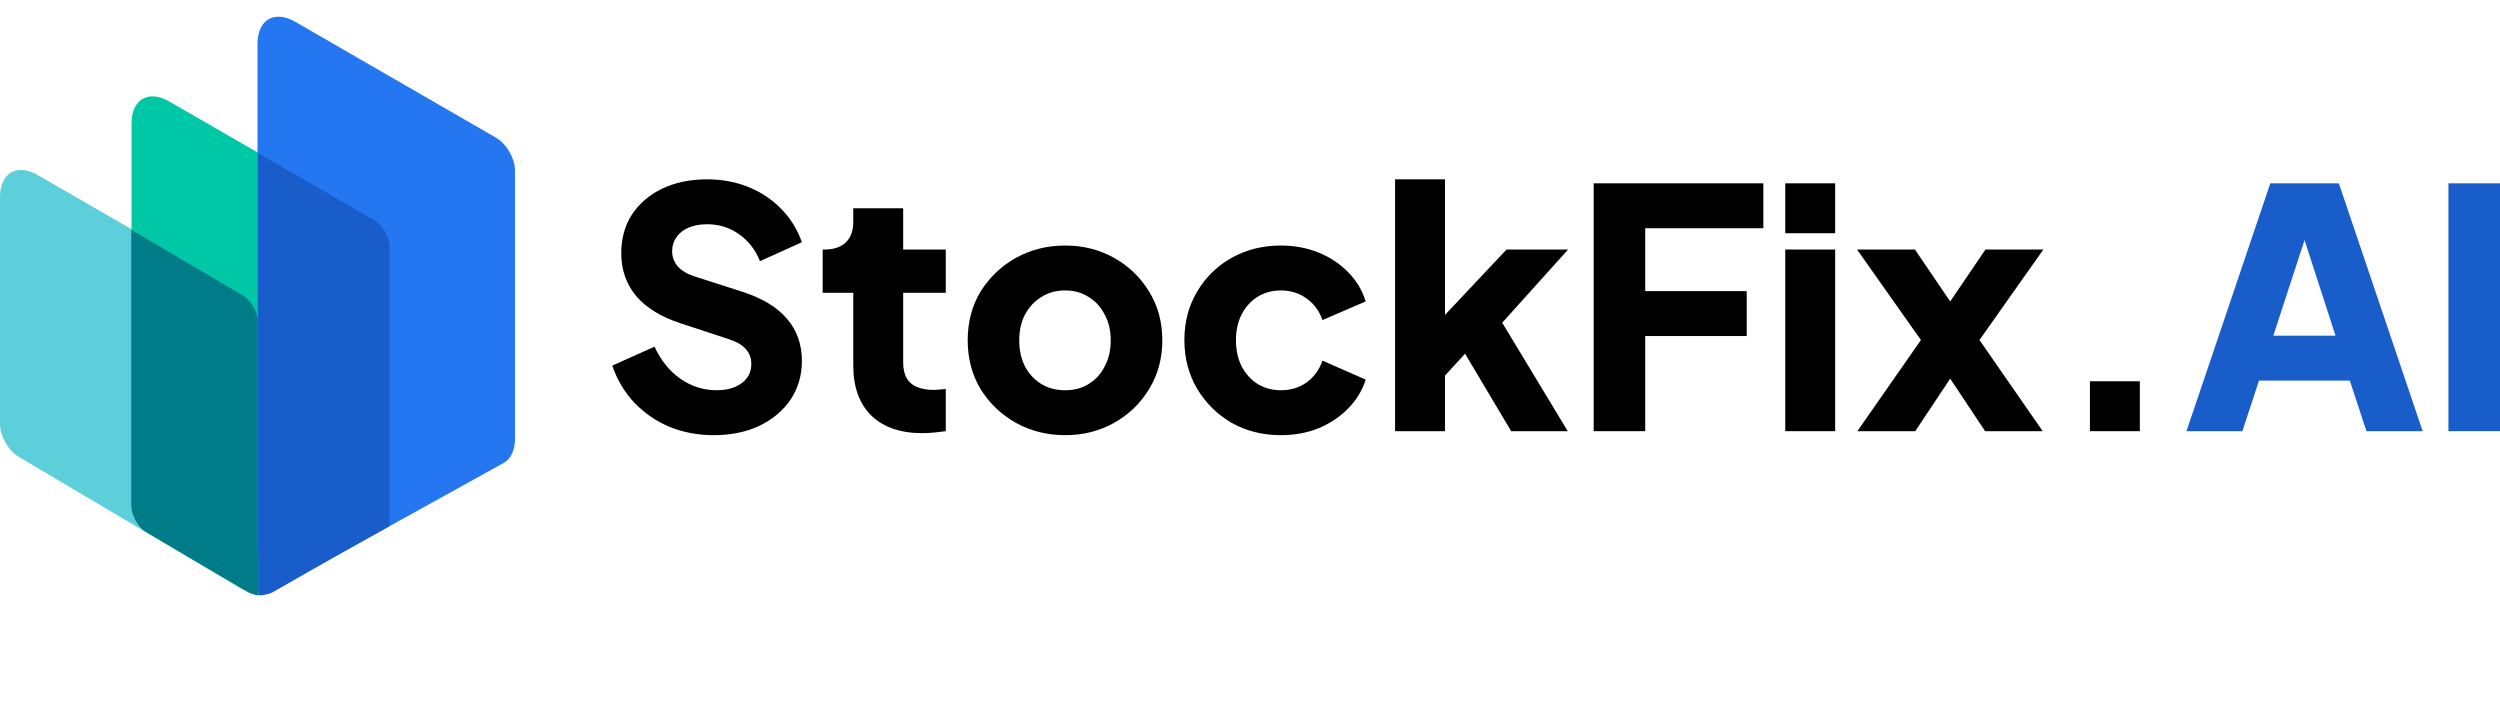
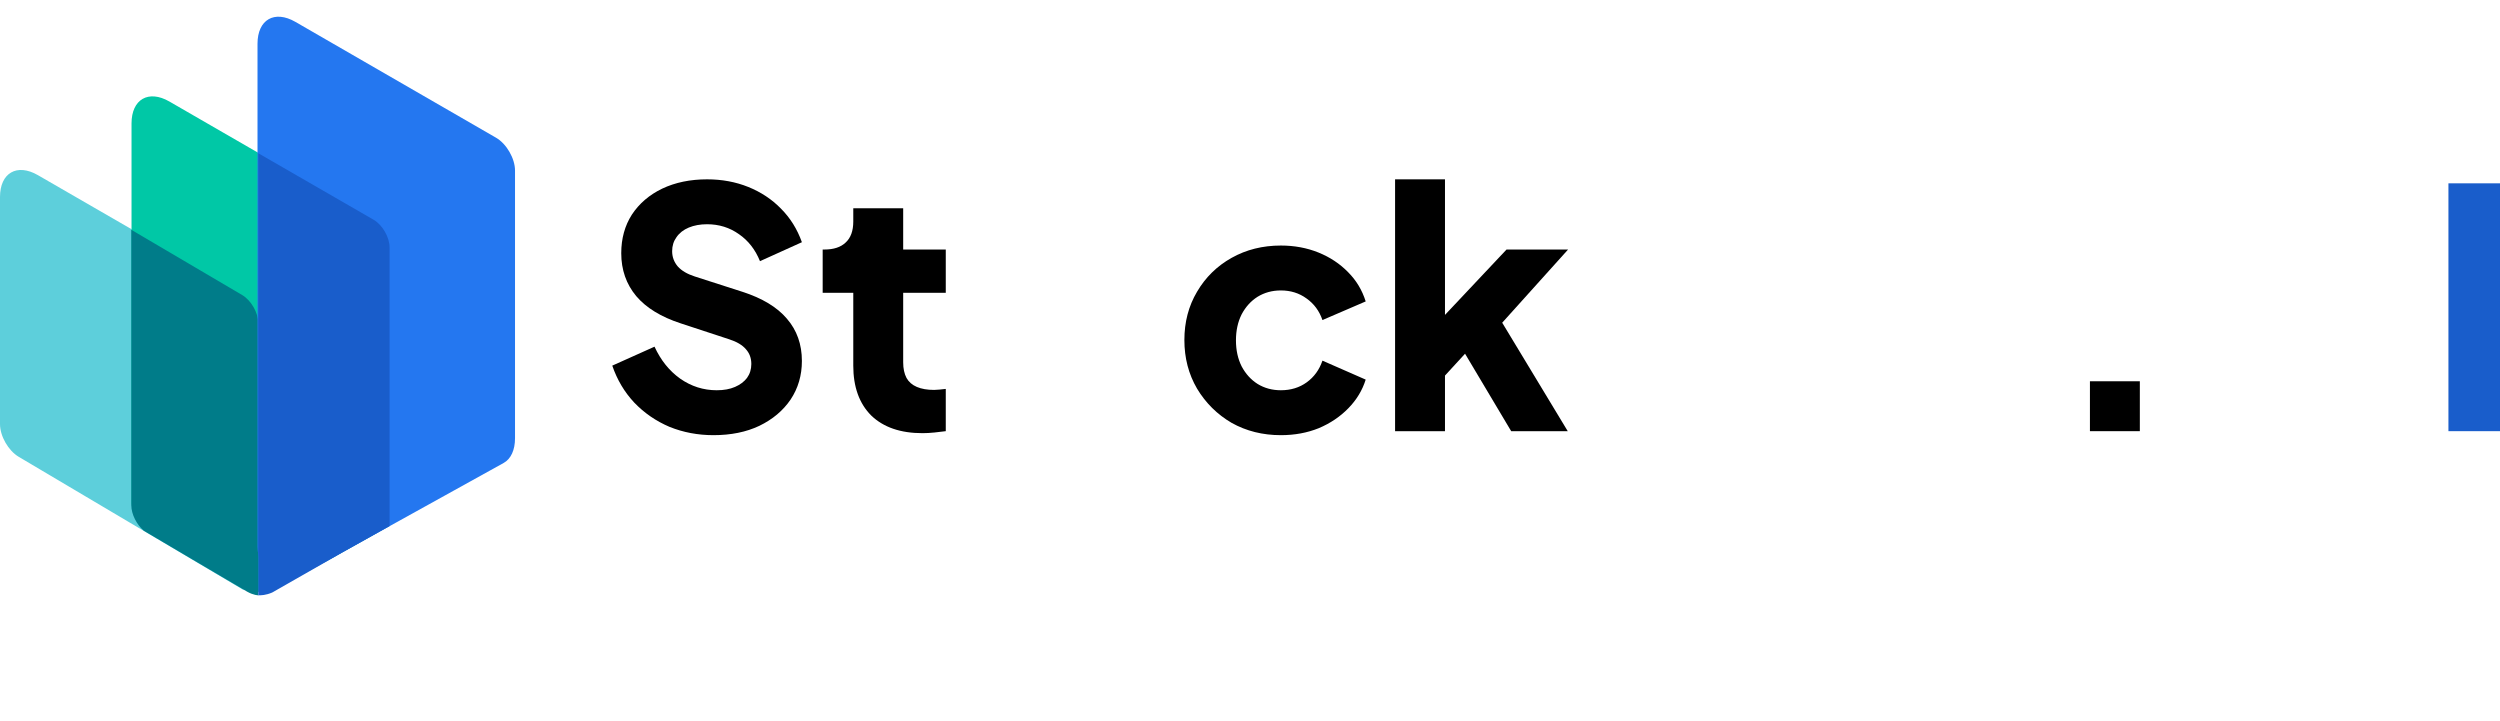
<svg xmlns="http://www.w3.org/2000/svg" width="260" height="75" viewBox="0 0 260 75" fill="none">
  <path d="M0 20.492C0 17.978 1.765 16.959 3.943 18.216L25.055 30.406C26.197 31.065 27.1 32.703 27.022 33.973L25.336 61.365L1.946 47.508C0.867 46.869 0 45.354 0 44.108V20.492Z" fill="#5DCFDB" />
  <path d="M13.679 12.837C13.679 10.323 15.445 9.304 17.622 10.561L38.489 22.609C39.578 23.237 40.461 24.766 40.461 26.023V54.718L34.102 58.282L27.07 61.654L15.723 55.586C14.607 54.989 13.679 53.421 13.679 52.131V12.837Z" fill="#00C8A6" />
  <path d="M25.19 30.686C26.112 31.228 26.859 32.529 26.859 33.59V61.913C26.859 61.913 26.374 61.913 25.695 61.529C25.015 61.145 14.96 55.2 14.96 55.2C14.214 54.569 13.657 53.475 13.657 52.559V23.9L25.19 30.686Z" fill="#007C89" />
  <path d="M26.781 4.552C26.781 2.038 28.546 1.019 30.724 2.276L51.591 14.324C52.679 14.953 53.562 16.481 53.562 17.738V45.58C53.562 46.803 53.136 47.729 52.379 48.148L30.132 60.472C28.884 61.163 26.781 58.928 26.781 56.912L26.781 4.552Z" fill="#2477F0" />
  <path d="M38.851 22.851C39.771 23.382 40.517 24.672 40.517 25.734V54.706L35.618 57.45L28.302 61.625C27.629 61.913 27.148 61.913 26.859 61.913V15.934L38.851 22.851Z" fill="#195DCB" />
  <path d="M254.637 44.842V19.066H260V44.842H254.637Z" fill="#195DCB" />
-   <path d="M227.393 44.842L236.112 19.066H243.24L251.958 44.842H246.111L244.381 39.583H234.936L233.206 44.842H227.393ZM236.424 34.912H242.894L238.949 22.733H240.402L236.424 34.912Z" fill="#195DCB" />
  <path d="M217.353 44.842V39.652H222.543V44.842H217.353Z" fill="black" />
-   <path d="M193.167 44.842L199.776 35.362L193.133 25.951H199.153L204.135 33.286H201.505L206.488 25.951H212.508L205.865 35.362L212.439 44.842H206.453L201.575 37.507H204.066L199.187 44.842H193.167Z" fill="black" />
-   <path d="M185.667 44.842V25.951H190.857V44.842H185.667ZM185.667 24.256V19.066H190.857V24.256H185.667Z" fill="black" />
-   <path d="M165.742 44.842V19.066H183.387V23.736H171.104V30.276H181.657V34.947H171.104V44.842H165.742Z" fill="black" />
  <path d="M145.088 44.842V18.651H150.278V35.431L148.341 34.808L156.679 25.951H163.08L156.229 33.562L163.045 44.842H157.163L151.455 35.258L154.465 34.497L148.687 40.794L150.278 37.784V44.842H145.088Z" fill="black" />
  <path d="M133.21 45.257C131.318 45.257 129.611 44.83 128.089 43.977C126.59 43.1 125.39 41.912 124.491 40.413C123.614 38.914 123.176 37.23 123.176 35.362C123.176 33.493 123.614 31.821 124.491 30.345C125.367 28.846 126.567 27.669 128.089 26.816C129.611 25.962 131.318 25.536 133.21 25.536C134.617 25.536 135.92 25.778 137.119 26.262C138.319 26.747 139.345 27.427 140.199 28.303C141.052 29.157 141.663 30.172 142.032 31.348L137.534 33.286C137.212 32.34 136.658 31.59 135.874 31.037C135.113 30.483 134.225 30.206 133.21 30.206C132.31 30.206 131.503 30.426 130.788 30.864C130.096 31.302 129.542 31.913 129.127 32.698C128.735 33.482 128.539 34.381 128.539 35.396C128.539 36.411 128.735 37.311 129.127 38.095C129.542 38.879 130.096 39.49 130.788 39.929C131.503 40.367 132.31 40.586 133.21 40.586C134.248 40.586 135.147 40.309 135.908 39.756C136.67 39.202 137.212 38.453 137.534 37.507L142.032 39.479C141.686 40.586 141.087 41.578 140.233 42.454C139.38 43.331 138.353 44.023 137.154 44.53C135.954 45.015 134.64 45.257 133.21 45.257Z" fill="black" />
-   <path d="M110.777 45.257C108.909 45.257 107.202 44.83 105.656 43.977C104.134 43.123 102.912 41.959 101.989 40.482C101.089 38.983 100.64 37.288 100.64 35.396C100.64 33.482 101.089 31.787 101.989 30.31C102.912 28.834 104.134 27.669 105.656 26.816C107.202 25.962 108.909 25.536 110.777 25.536C112.645 25.536 114.341 25.962 115.863 26.816C117.385 27.669 118.596 28.834 119.496 30.31C120.419 31.787 120.88 33.482 120.88 35.396C120.88 37.288 120.419 38.983 119.496 40.482C118.596 41.959 117.385 43.123 115.863 43.977C114.341 44.83 112.645 45.257 110.777 45.257ZM110.777 40.586C111.723 40.586 112.542 40.367 113.234 39.929C113.949 39.49 114.502 38.879 114.894 38.095C115.309 37.311 115.517 36.411 115.517 35.396C115.517 34.381 115.309 33.493 114.894 32.732C114.502 31.948 113.949 31.337 113.234 30.898C112.542 30.437 111.723 30.206 110.777 30.206C109.831 30.206 109.001 30.437 108.286 30.898C107.571 31.337 107.006 31.948 106.591 32.732C106.199 33.493 106.002 34.381 106.002 35.396C106.002 36.411 106.199 37.311 106.591 38.095C107.006 38.879 107.571 39.49 108.286 39.929C109.001 40.367 109.831 40.586 110.777 40.586Z" fill="black" />
  <path d="M95.938 45.049C93.654 45.049 91.878 44.438 90.609 43.215C89.364 41.97 88.741 40.24 88.741 38.026V30.449H85.558V25.951H85.731C86.7 25.951 87.438 25.709 87.945 25.224C88.476 24.74 88.741 24.013 88.741 23.044V21.66H93.931V25.951H98.36V30.449H93.931V37.68C93.931 38.326 94.046 38.868 94.277 39.306C94.508 39.721 94.865 40.032 95.35 40.24C95.834 40.448 96.434 40.551 97.149 40.551C97.31 40.551 97.495 40.54 97.702 40.517C97.91 40.494 98.129 40.471 98.36 40.448V44.842C98.014 44.888 97.621 44.934 97.183 44.98C96.745 45.026 96.33 45.049 95.938 45.049Z" fill="black" />
  <path d="M74.194 45.257C72.579 45.257 71.057 44.969 69.627 44.392C68.22 43.792 66.997 42.95 65.959 41.866C64.944 40.782 64.183 39.502 63.676 38.026L68.07 36.054C68.716 37.461 69.604 38.568 70.734 39.375C71.887 40.182 73.156 40.586 74.54 40.586C75.278 40.586 75.912 40.471 76.443 40.24C76.973 40.009 77.388 39.698 77.688 39.306C77.988 38.891 78.138 38.406 78.138 37.853C78.138 37.253 77.954 36.746 77.585 36.33C77.215 35.892 76.639 35.546 75.855 35.292L70.803 33.632C68.75 32.963 67.205 32.017 66.167 30.795C65.129 29.549 64.61 28.061 64.61 26.331C64.61 24.809 64.979 23.471 65.717 22.318C66.478 21.165 67.528 20.265 68.866 19.619C70.227 18.973 71.783 18.651 73.536 18.651C75.082 18.651 76.512 18.916 77.827 19.446C79.141 19.977 80.272 20.726 81.217 21.695C82.186 22.664 82.913 23.829 83.397 25.19L79.038 27.162C78.553 25.962 77.827 25.028 76.858 24.359C75.889 23.667 74.782 23.321 73.536 23.321C72.821 23.321 72.187 23.437 71.633 23.667C71.08 23.898 70.653 24.232 70.353 24.671C70.053 25.086 69.903 25.57 69.903 26.124C69.903 26.724 70.1 27.254 70.492 27.715C70.884 28.154 71.472 28.5 72.256 28.753L77.204 30.345C79.28 31.014 80.825 31.948 81.84 33.147C82.878 34.347 83.397 35.812 83.397 37.541C83.397 39.041 83.005 40.379 82.221 41.555C81.436 42.708 80.352 43.619 78.968 44.288C77.608 44.934 76.016 45.257 74.194 45.257Z" fill="black" />
</svg>